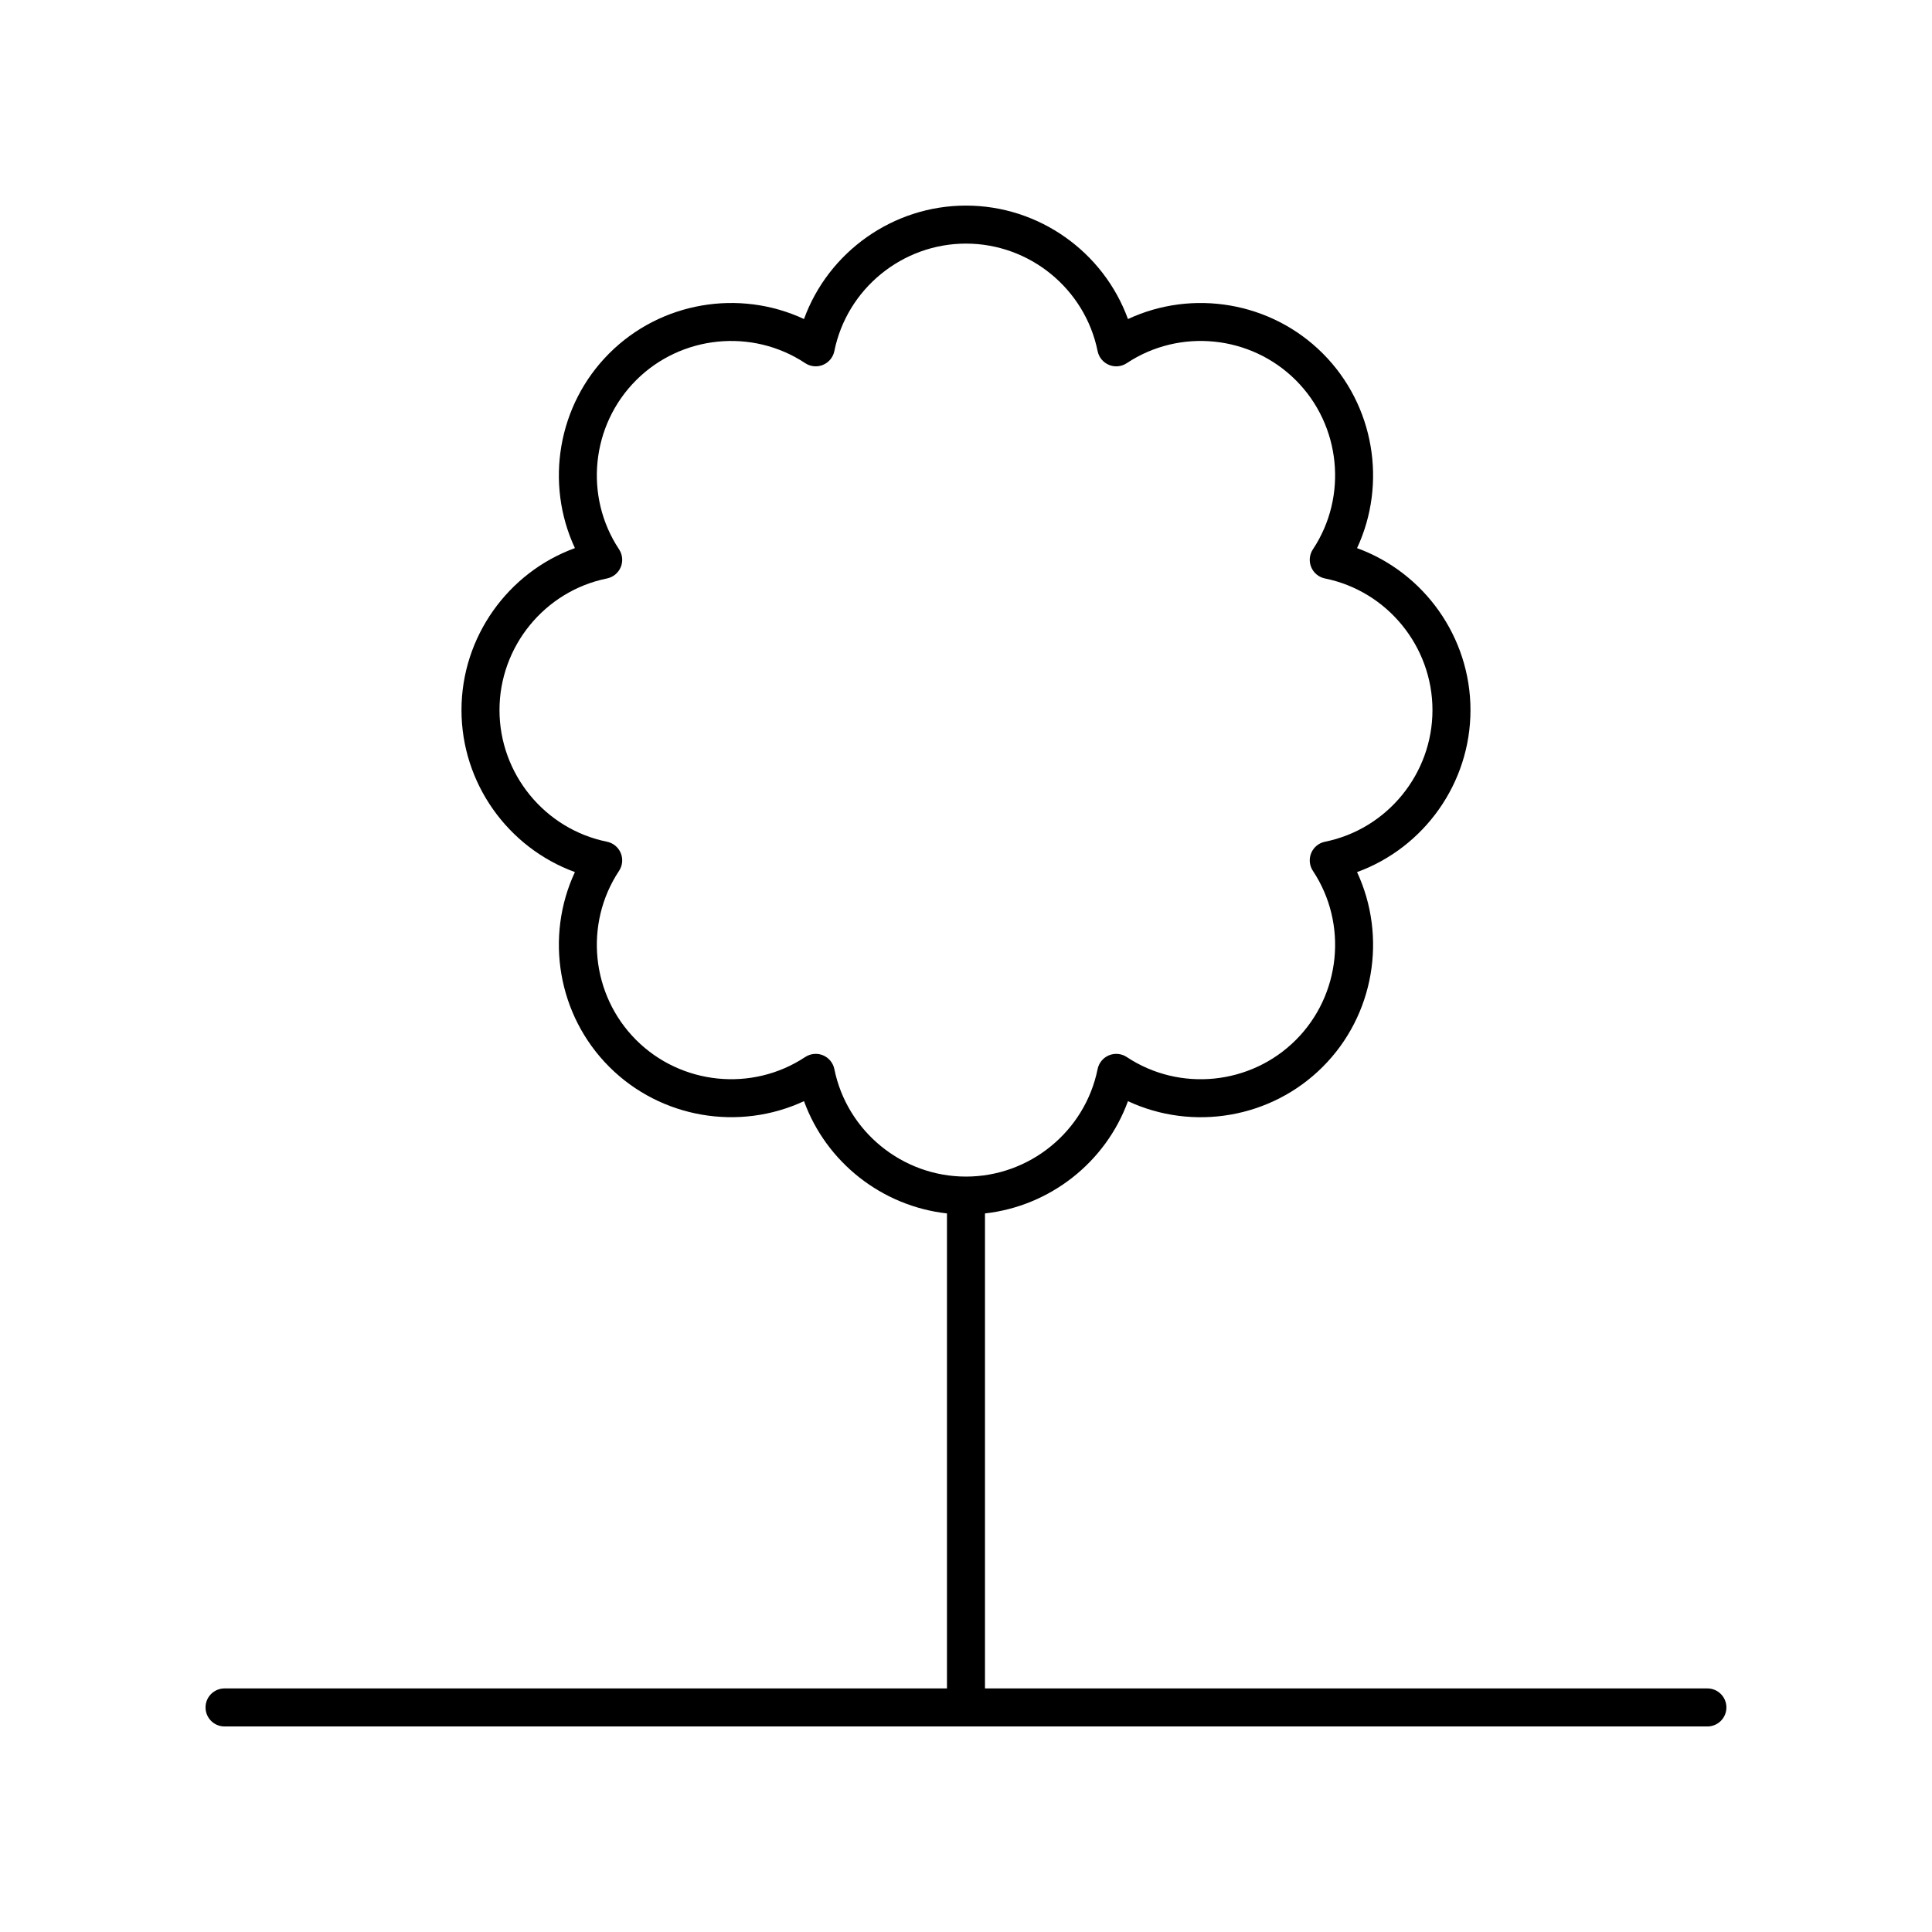
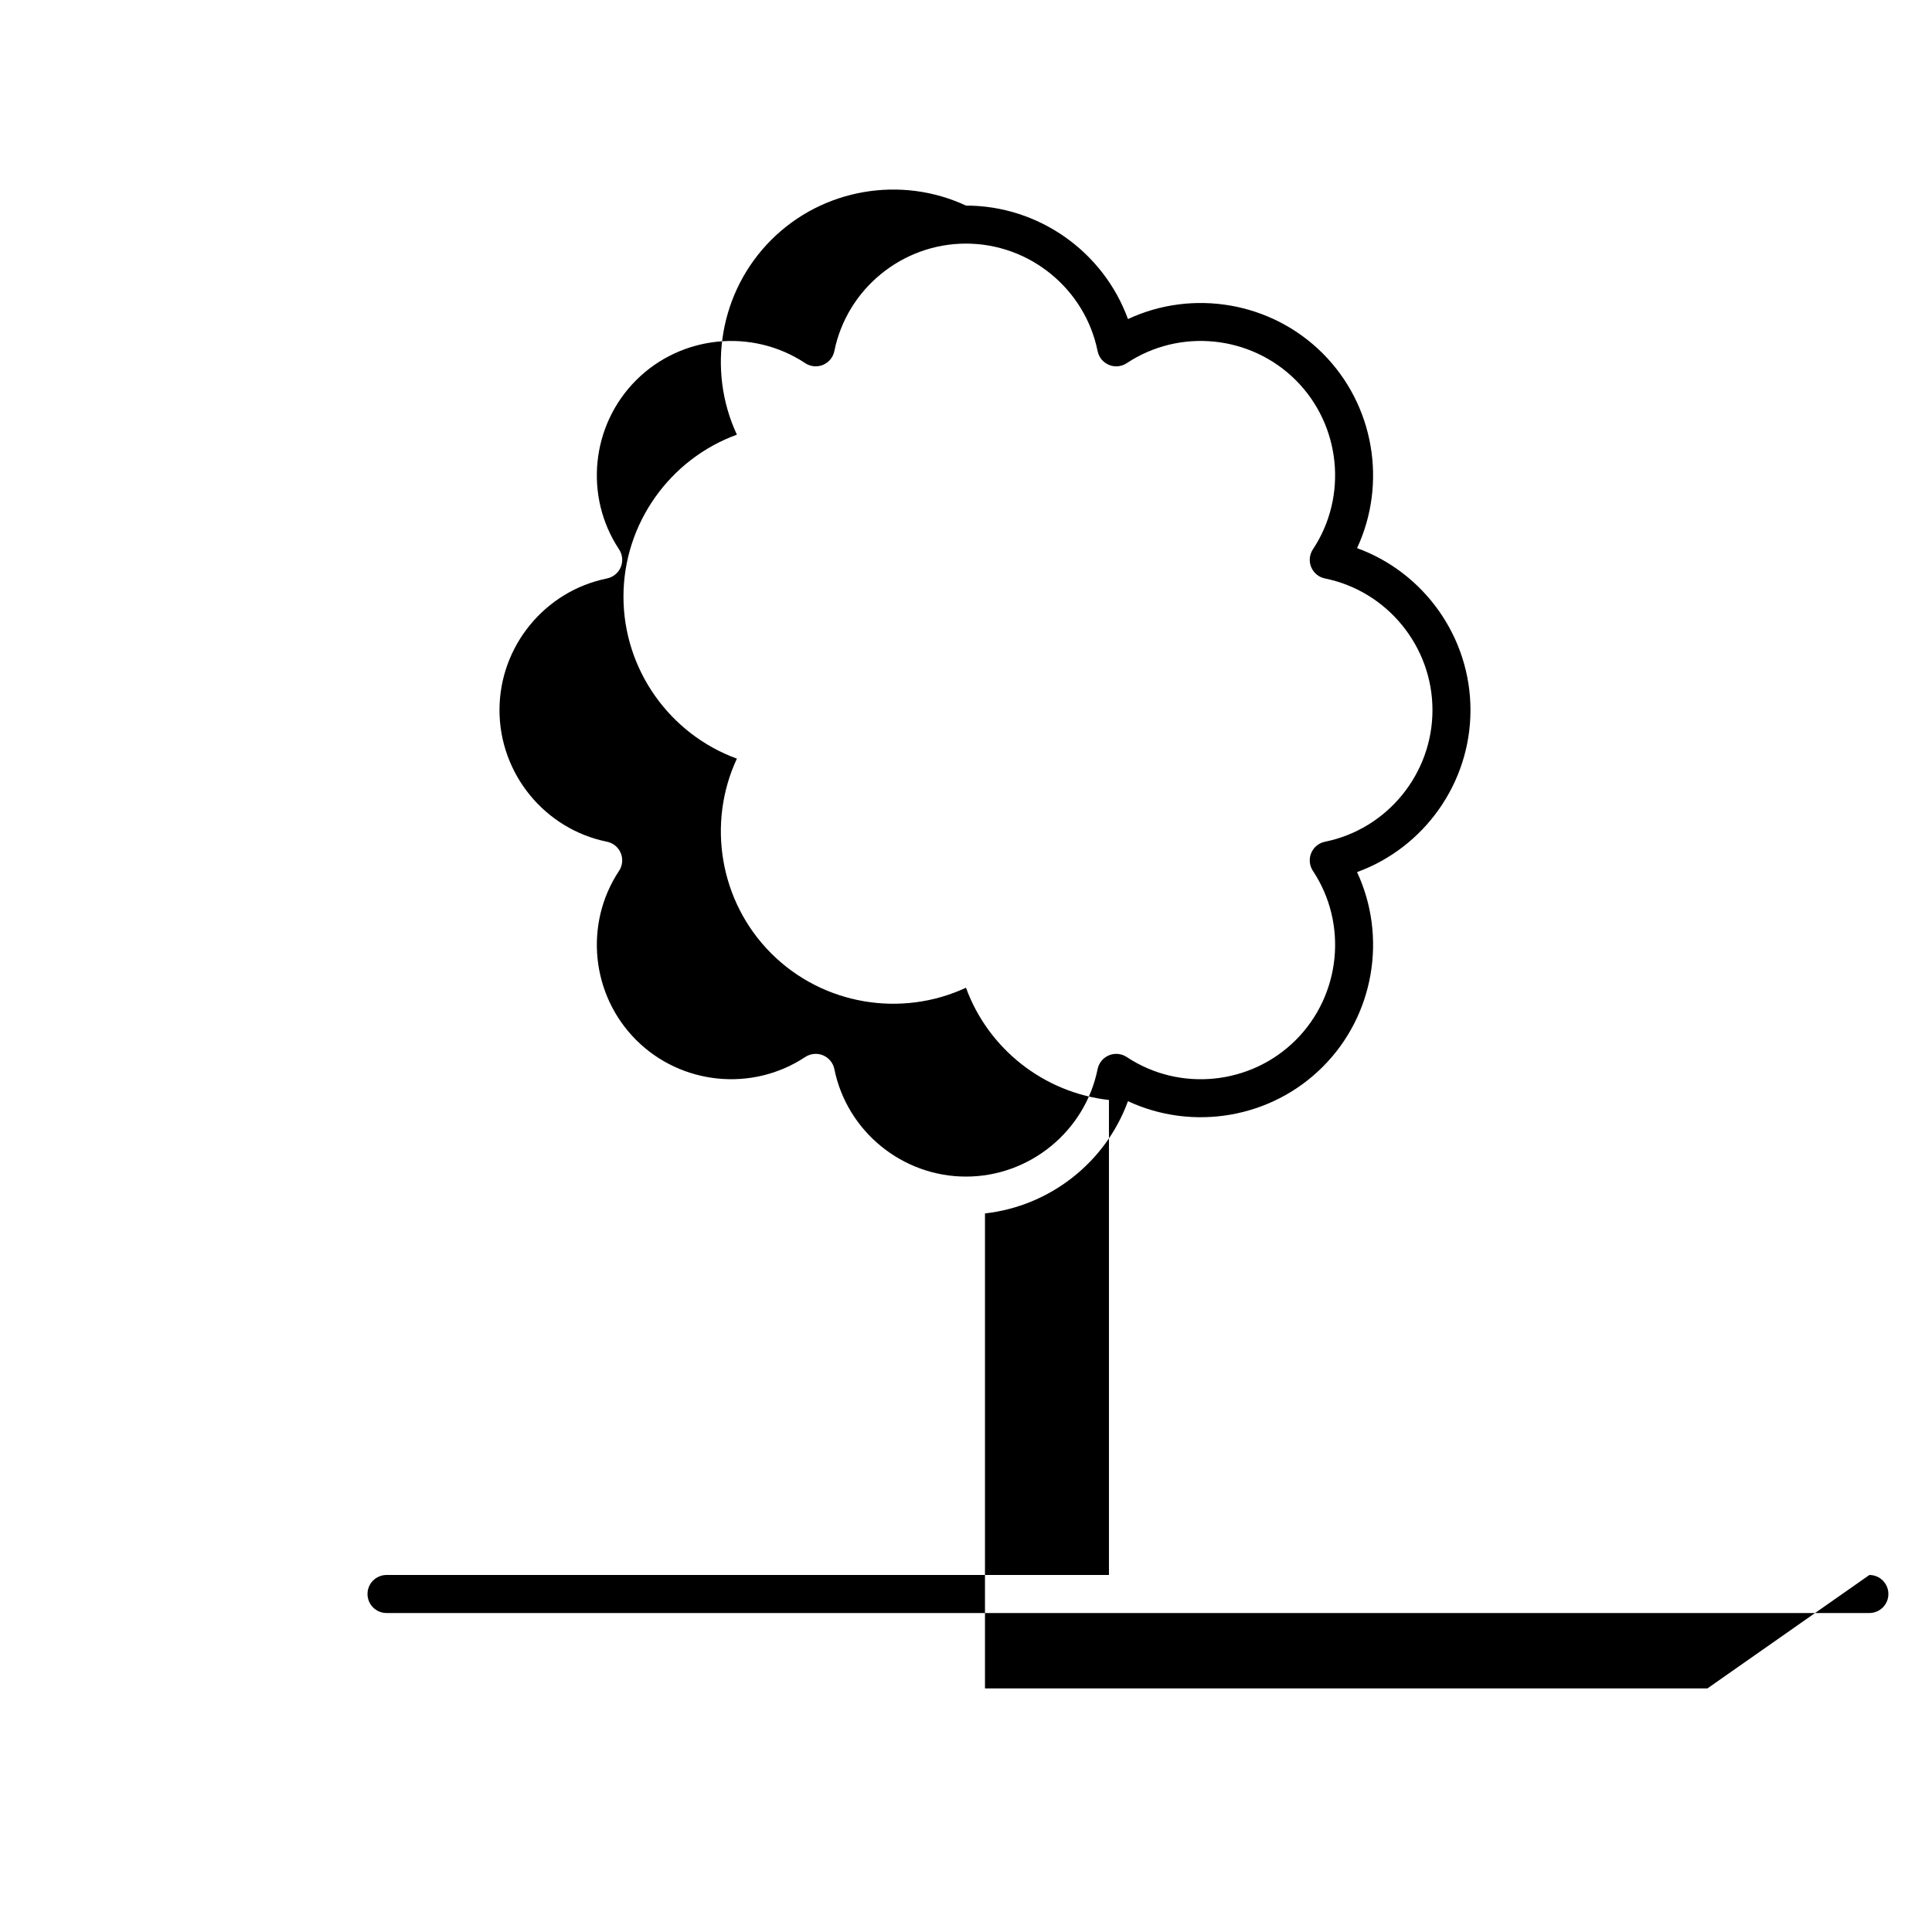
<svg xmlns="http://www.w3.org/2000/svg" fill="#000000" width="800px" height="800px" version="1.1" viewBox="144 144 512 512">
-   <path d="m596.48 591.45h-191.45v-125.88c17.238-1.926 31.996-13.551 37.891-29.746 17.133 7.988 37.926 4.594 51.613-9.098 13.691-13.688 17.082-34.48 9.098-51.609 17.758-6.465 30.059-23.57 30.059-42.93 0-19.359-12.301-36.461-30.059-42.926 7.984-17.129 4.59-37.922-9.098-51.609-13.695-13.695-34.488-17.09-51.613-9.098-6.461-17.77-23.566-30.07-42.926-30.07s-36.465 12.301-42.926 30.062c-17.125-7.984-37.922-4.59-51.613 9.098-13.691 13.688-17.082 34.48-9.098 51.609-17.758 6.465-30.059 23.57-30.059 42.926 0 19.359 12.301 36.465 30.059 42.93-7.984 17.129-4.59 37.922 9.098 51.609 13.691 13.688 34.488 17.082 51.613 9.098 5.891 16.203 20.648 27.828 37.887 29.754v125.88h-191.45c-2.781 0-5.039 2.254-5.039 5.039 0 2.781 2.254 5.039 5.039 5.039h392.97c2.781 0 5.039-2.254 5.039-5.039 0-2.781-2.258-5.039-5.039-5.039zm-231.37-164.13c-0.332-1.645-1.461-3.012-3.008-3.656-0.621-0.258-1.277-0.383-1.93-0.383-0.977 0-1.945 0.281-2.785 0.84-14.043 9.309-32.891 7.398-44.812-4.523-11.926-11.93-13.832-30.773-4.523-44.809 0.926-1.398 1.098-3.164 0.457-4.715-0.641-1.547-2.012-2.676-3.652-3.008-16.508-3.344-28.488-18.016-28.488-34.887 0-16.867 11.98-31.539 28.488-34.883 1.641-0.332 3.012-1.461 3.652-3.008 0.641-1.551 0.469-3.316-0.457-4.715-9.309-14.035-7.406-32.879 4.523-44.809 11.934-11.93 30.777-13.824 44.812-4.523 1.398 0.926 3.164 1.102 4.715 0.457 1.547-0.641 2.676-2.012 3.008-3.656 3.34-16.504 18.012-28.484 34.883-28.484s31.539 11.98 34.883 28.488c0.332 1.645 1.461 3.012 3.008 3.656 1.551 0.645 3.312 0.473 4.715-0.457 14.035-9.32 32.879-7.406 44.812 4.523 11.926 11.93 13.832 30.773 4.523 44.809-0.926 1.398-1.098 3.164-0.457 4.715 0.641 1.547 2.012 2.676 3.652 3.008 16.508 3.344 28.488 18.016 28.488 34.883 0 16.871-11.98 31.543-28.488 34.887-1.641 0.332-3.012 1.461-3.652 3.008-0.641 1.551-0.469 3.316 0.457 4.715 9.309 14.035 7.406 32.879-4.523 44.809-11.922 11.926-30.773 13.836-44.812 4.523-1.398-0.93-3.164-1.098-4.715-0.457-1.547 0.641-2.676 2.012-3.008 3.656-3.344 16.504-18.012 28.484-34.883 28.484s-31.543-11.98-34.883-28.488z" />
+   <path d="m596.48 591.45h-191.45v-125.88c17.238-1.926 31.996-13.551 37.891-29.746 17.133 7.988 37.926 4.594 51.613-9.098 13.691-13.688 17.082-34.48 9.098-51.609 17.758-6.465 30.059-23.57 30.059-42.93 0-19.359-12.301-36.461-30.059-42.926 7.984-17.129 4.59-37.922-9.098-51.609-13.695-13.695-34.488-17.09-51.613-9.098-6.461-17.77-23.566-30.07-42.926-30.07c-17.125-7.984-37.922-4.59-51.613 9.098-13.691 13.688-17.082 34.48-9.098 51.609-17.758 6.465-30.059 23.57-30.059 42.926 0 19.359 12.301 36.465 30.059 42.93-7.984 17.129-4.59 37.922 9.098 51.609 13.691 13.688 34.488 17.082 51.613 9.098 5.891 16.203 20.648 27.828 37.887 29.754v125.88h-191.45c-2.781 0-5.039 2.254-5.039 5.039 0 2.781 2.254 5.039 5.039 5.039h392.97c2.781 0 5.039-2.254 5.039-5.039 0-2.781-2.258-5.039-5.039-5.039zm-231.37-164.13c-0.332-1.645-1.461-3.012-3.008-3.656-0.621-0.258-1.277-0.383-1.93-0.383-0.977 0-1.945 0.281-2.785 0.84-14.043 9.309-32.891 7.398-44.812-4.523-11.926-11.93-13.832-30.773-4.523-44.809 0.926-1.398 1.098-3.164 0.457-4.715-0.641-1.547-2.012-2.676-3.652-3.008-16.508-3.344-28.488-18.016-28.488-34.887 0-16.867 11.98-31.539 28.488-34.883 1.641-0.332 3.012-1.461 3.652-3.008 0.641-1.551 0.469-3.316-0.457-4.715-9.309-14.035-7.406-32.879 4.523-44.809 11.934-11.93 30.777-13.824 44.812-4.523 1.398 0.926 3.164 1.102 4.715 0.457 1.547-0.641 2.676-2.012 3.008-3.656 3.34-16.504 18.012-28.484 34.883-28.484s31.539 11.98 34.883 28.488c0.332 1.645 1.461 3.012 3.008 3.656 1.551 0.645 3.312 0.473 4.715-0.457 14.035-9.32 32.879-7.406 44.812 4.523 11.926 11.93 13.832 30.773 4.523 44.809-0.926 1.398-1.098 3.164-0.457 4.715 0.641 1.547 2.012 2.676 3.652 3.008 16.508 3.344 28.488 18.016 28.488 34.883 0 16.871-11.98 31.543-28.488 34.887-1.641 0.332-3.012 1.461-3.652 3.008-0.641 1.551-0.469 3.316 0.457 4.715 9.309 14.035 7.406 32.879-4.523 44.809-11.922 11.926-30.773 13.836-44.812 4.523-1.398-0.93-3.164-1.098-4.715-0.457-1.547 0.641-2.676 2.012-3.008 3.656-3.344 16.504-18.012 28.484-34.883 28.484s-31.543-11.98-34.883-28.488z" />
</svg>